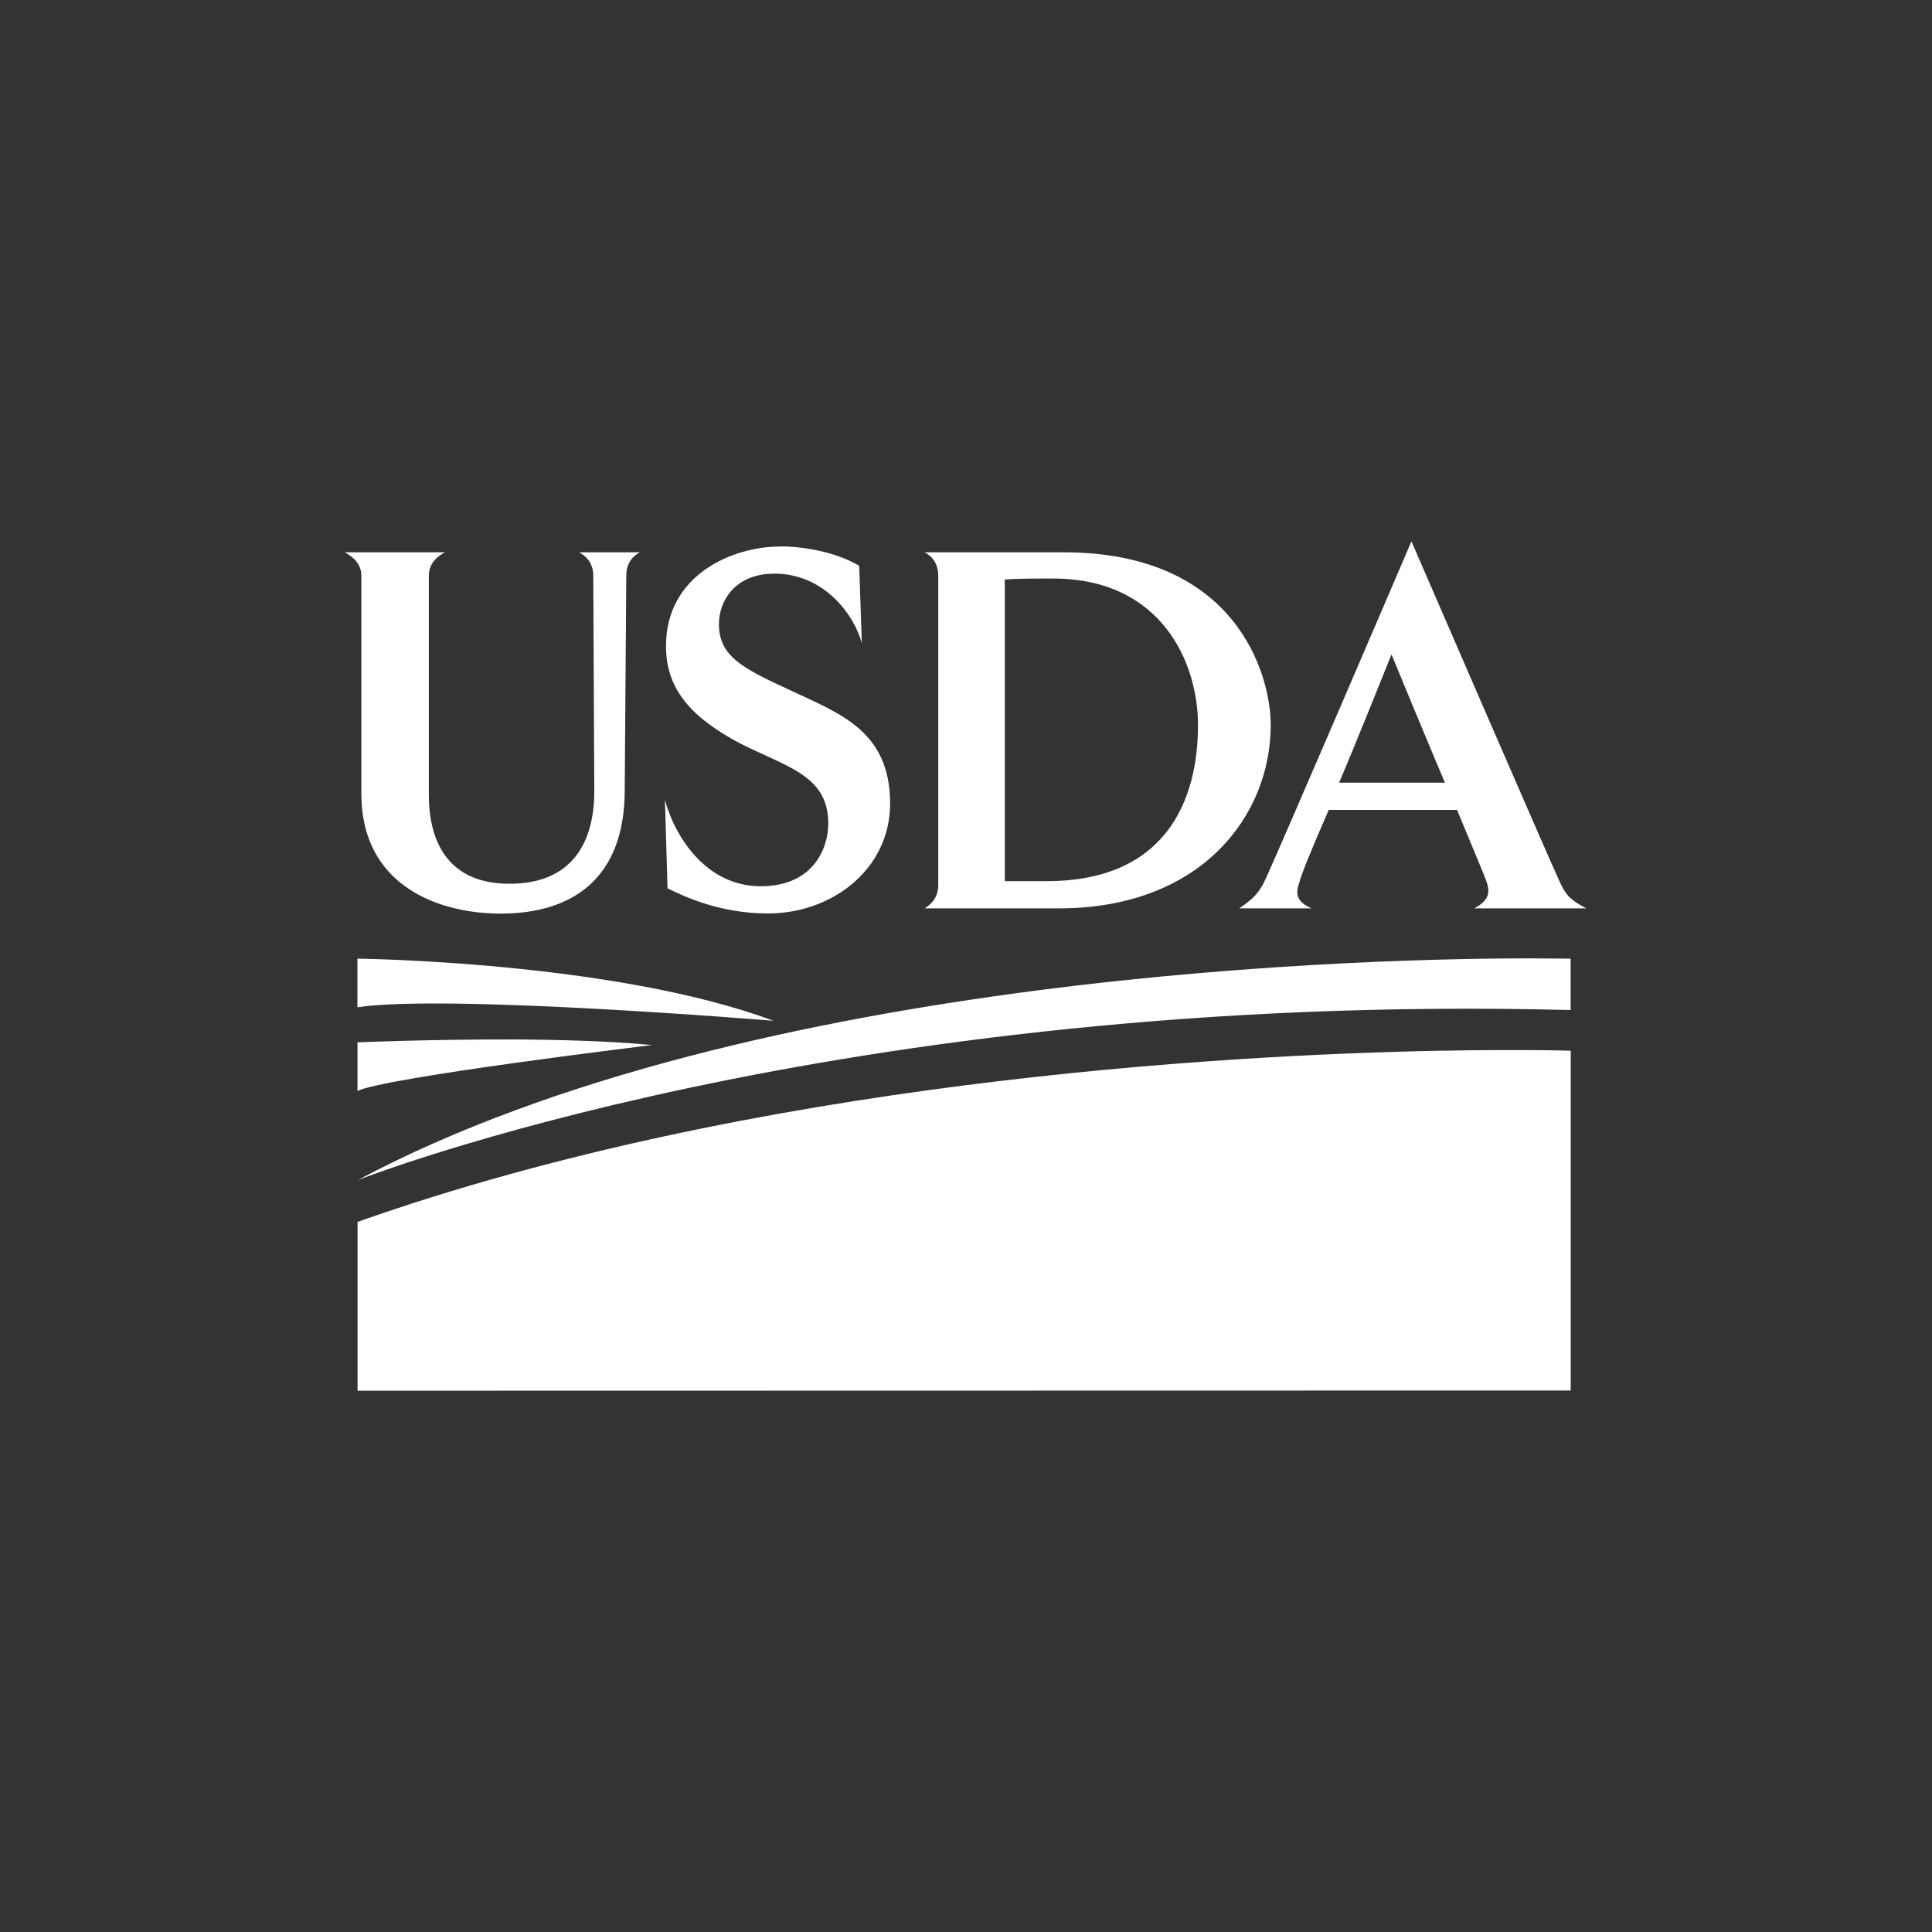
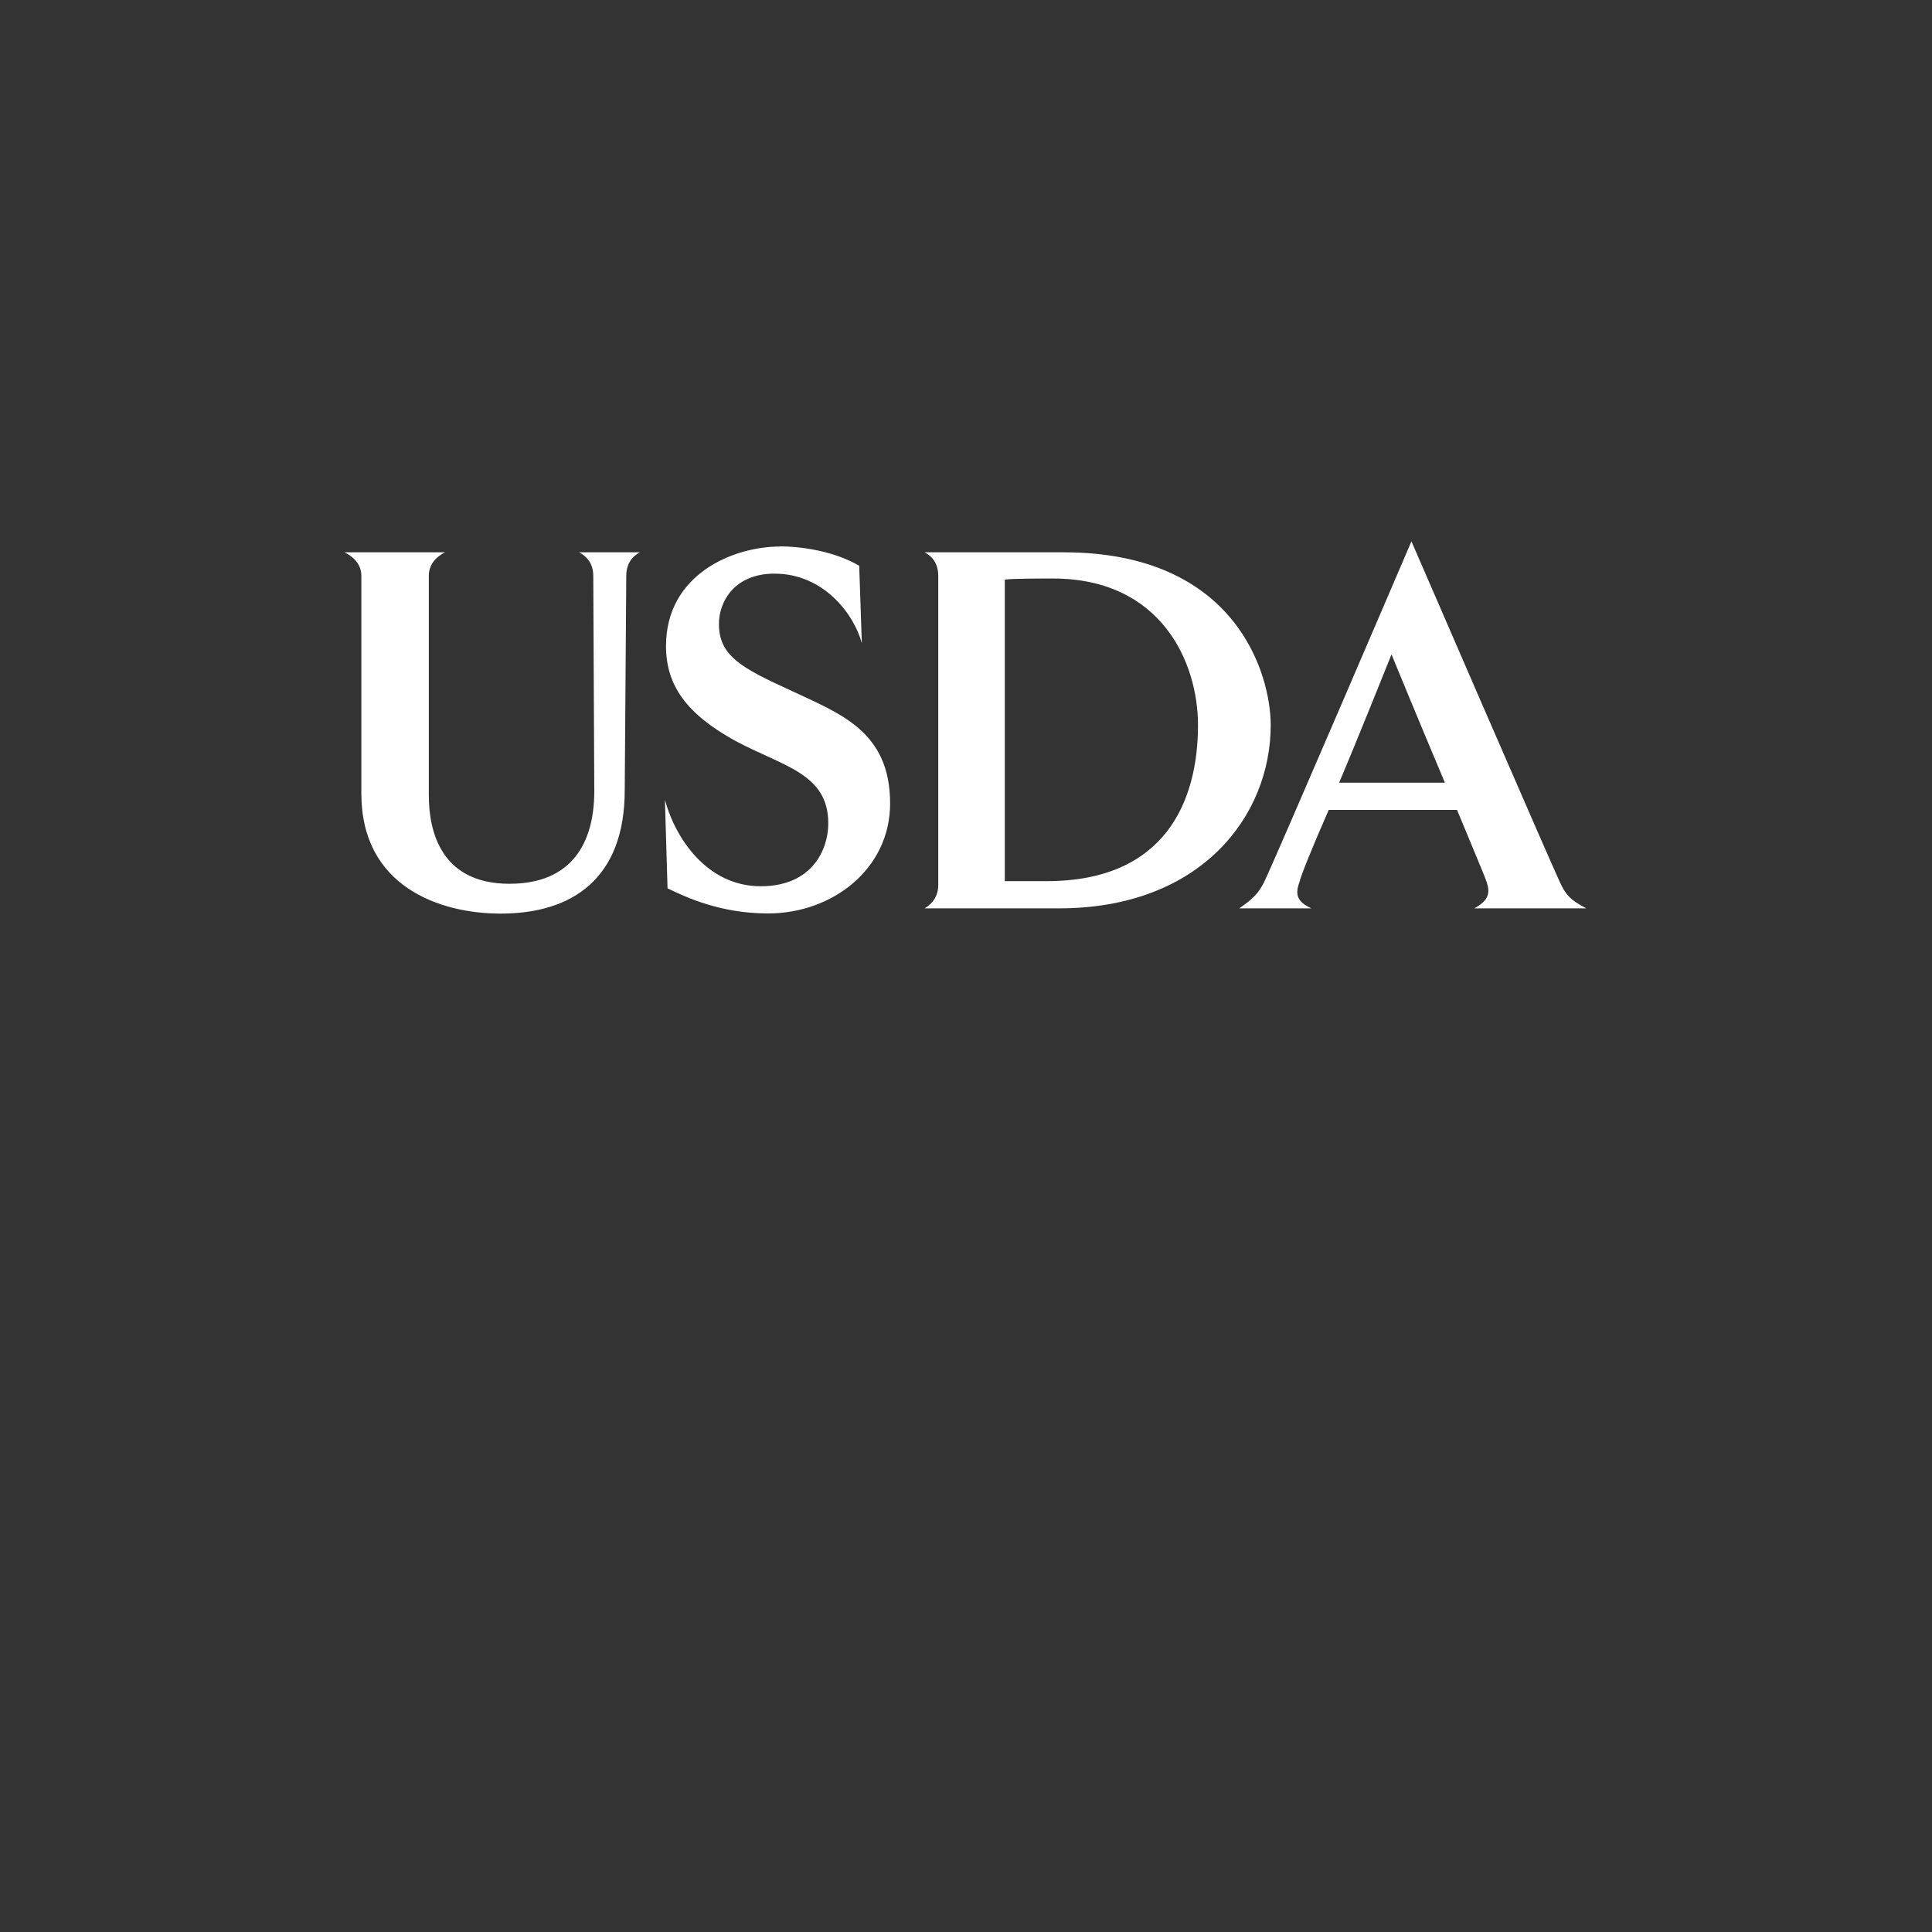
<svg xmlns="http://www.w3.org/2000/svg" id="Layer_1" viewBox="0 0 250 250">
  <rect x="0" y="0" width="250" height="250" fill="#333333" stroke="none" />
  <defs>
    <style>.cls-1{fill:#fff;}</style>
  </defs>
  <path class="cls-1" d="M182.64,70.05s-17.82,41.6-19.1,44.17c-.68,1.29-1.29,2.03-3.18,3.32h9.35c-1.83-.81-2.17-1.76-1.56-3.39.14-.75,1.76-4.74,3.79-9.35h16.6c1.9,4.61,3.66,8.74,3.86,9.42.47,1.42.13,2.37-1.63,3.32h14.5c-2.24-1.15-2.71-1.9-3.39-3.32-1.22-2.57-19.24-44.17-19.24-44.17h0ZM100.95,70.72c-6.17,0-14.77,3.66-14.77,12.87,0,5.15,2.71,8.81,8.94,12.26,6.17,3.32,12.06,4.2,12.06,10.7,0,3.32-2.03,8.13-8.74,8.13-7.05,0-11.11-6.37-12.4-11.18l.34,11.45c2.37,1.15,6.84,3.25,13.01,3.25,8.33,0,15.79-5.76,15.79-14.23,0-9.42-6.57-11.65-12.87-14.63-6.37-2.91-9.28-4.47-9.28-8.61,0-2.91,2.03-6.5,7.18-6.5,6.5,0,10.37,5.42,11.31,9.01l-.34-10.03c-3.46-2.03-7.93-2.51-10.23-2.51h0ZM44.59,71.47c1.08.54,2.17,1.49,2.17,3.05v28.18c0,11.99,10.1,15.52,18.02,15.52,9.21,0,16.06-4.47,16.06-15.99l.2-27.71c0-1.56.74-2.51,1.76-3.05h-7.86c1.02.54,1.83,1.49,1.83,3.05l.13,27.85c0,6.71-2.91,11.99-10.98,11.99-8.81,0-10.43-6.71-10.43-11.45v-28.39c0-1.56,1.02-2.51,2.1-3.05h-13.01ZM119.65,71.47c1.02.54,1.76,1.49,1.76,3.05v39.97c0,1.49-.74,2.44-1.76,3.05h17.41c18.29,0,27.37-11.92,27.37-23.71,0-6.57-4.47-22.36-26.76-22.36h-18.02ZM136.25,74.86c14.02,0,18.77,10.84,18.77,18.97,0,9.89-4.27,20.19-19.58,20.19h-5.42v-39.02c1.02-.14,4.61-.14,6.23-.14h0ZM180.06,84.68s3.73,9.08,6.91,16.6h-13.69c2.17-5.08,6.78-16.6,6.78-16.6h0Z" />
-   <path class="cls-1" d="M198.89,124.01c-19.67-.04-101.54,1.49-152.63,28.71,0,0,61.88-24.47,156.98-22.02v-6.64s-1.54-.04-4.35-.04h0ZM46.25,124.05v6.29c11.54-1.75,53.84,1.75,53.84,1.75-20.63-7.69-53.84-8.04-53.84-8.04ZM66.01,134.51c-10.46-.03-19.75.37-19.75.37v6.29c3.5-1.75,38.11-5.94,38.11-5.94-5.38-.52-12.08-.7-18.36-.73h0ZM193.78,135.88c-2.02,0-4.32.03-6.89.08h-.51c-28.67.56-88.79,4.02-140.11,22.15v21.85l156.98-.03v-43.97s-3.43-.11-9.48-.08h0Z" />
</svg>